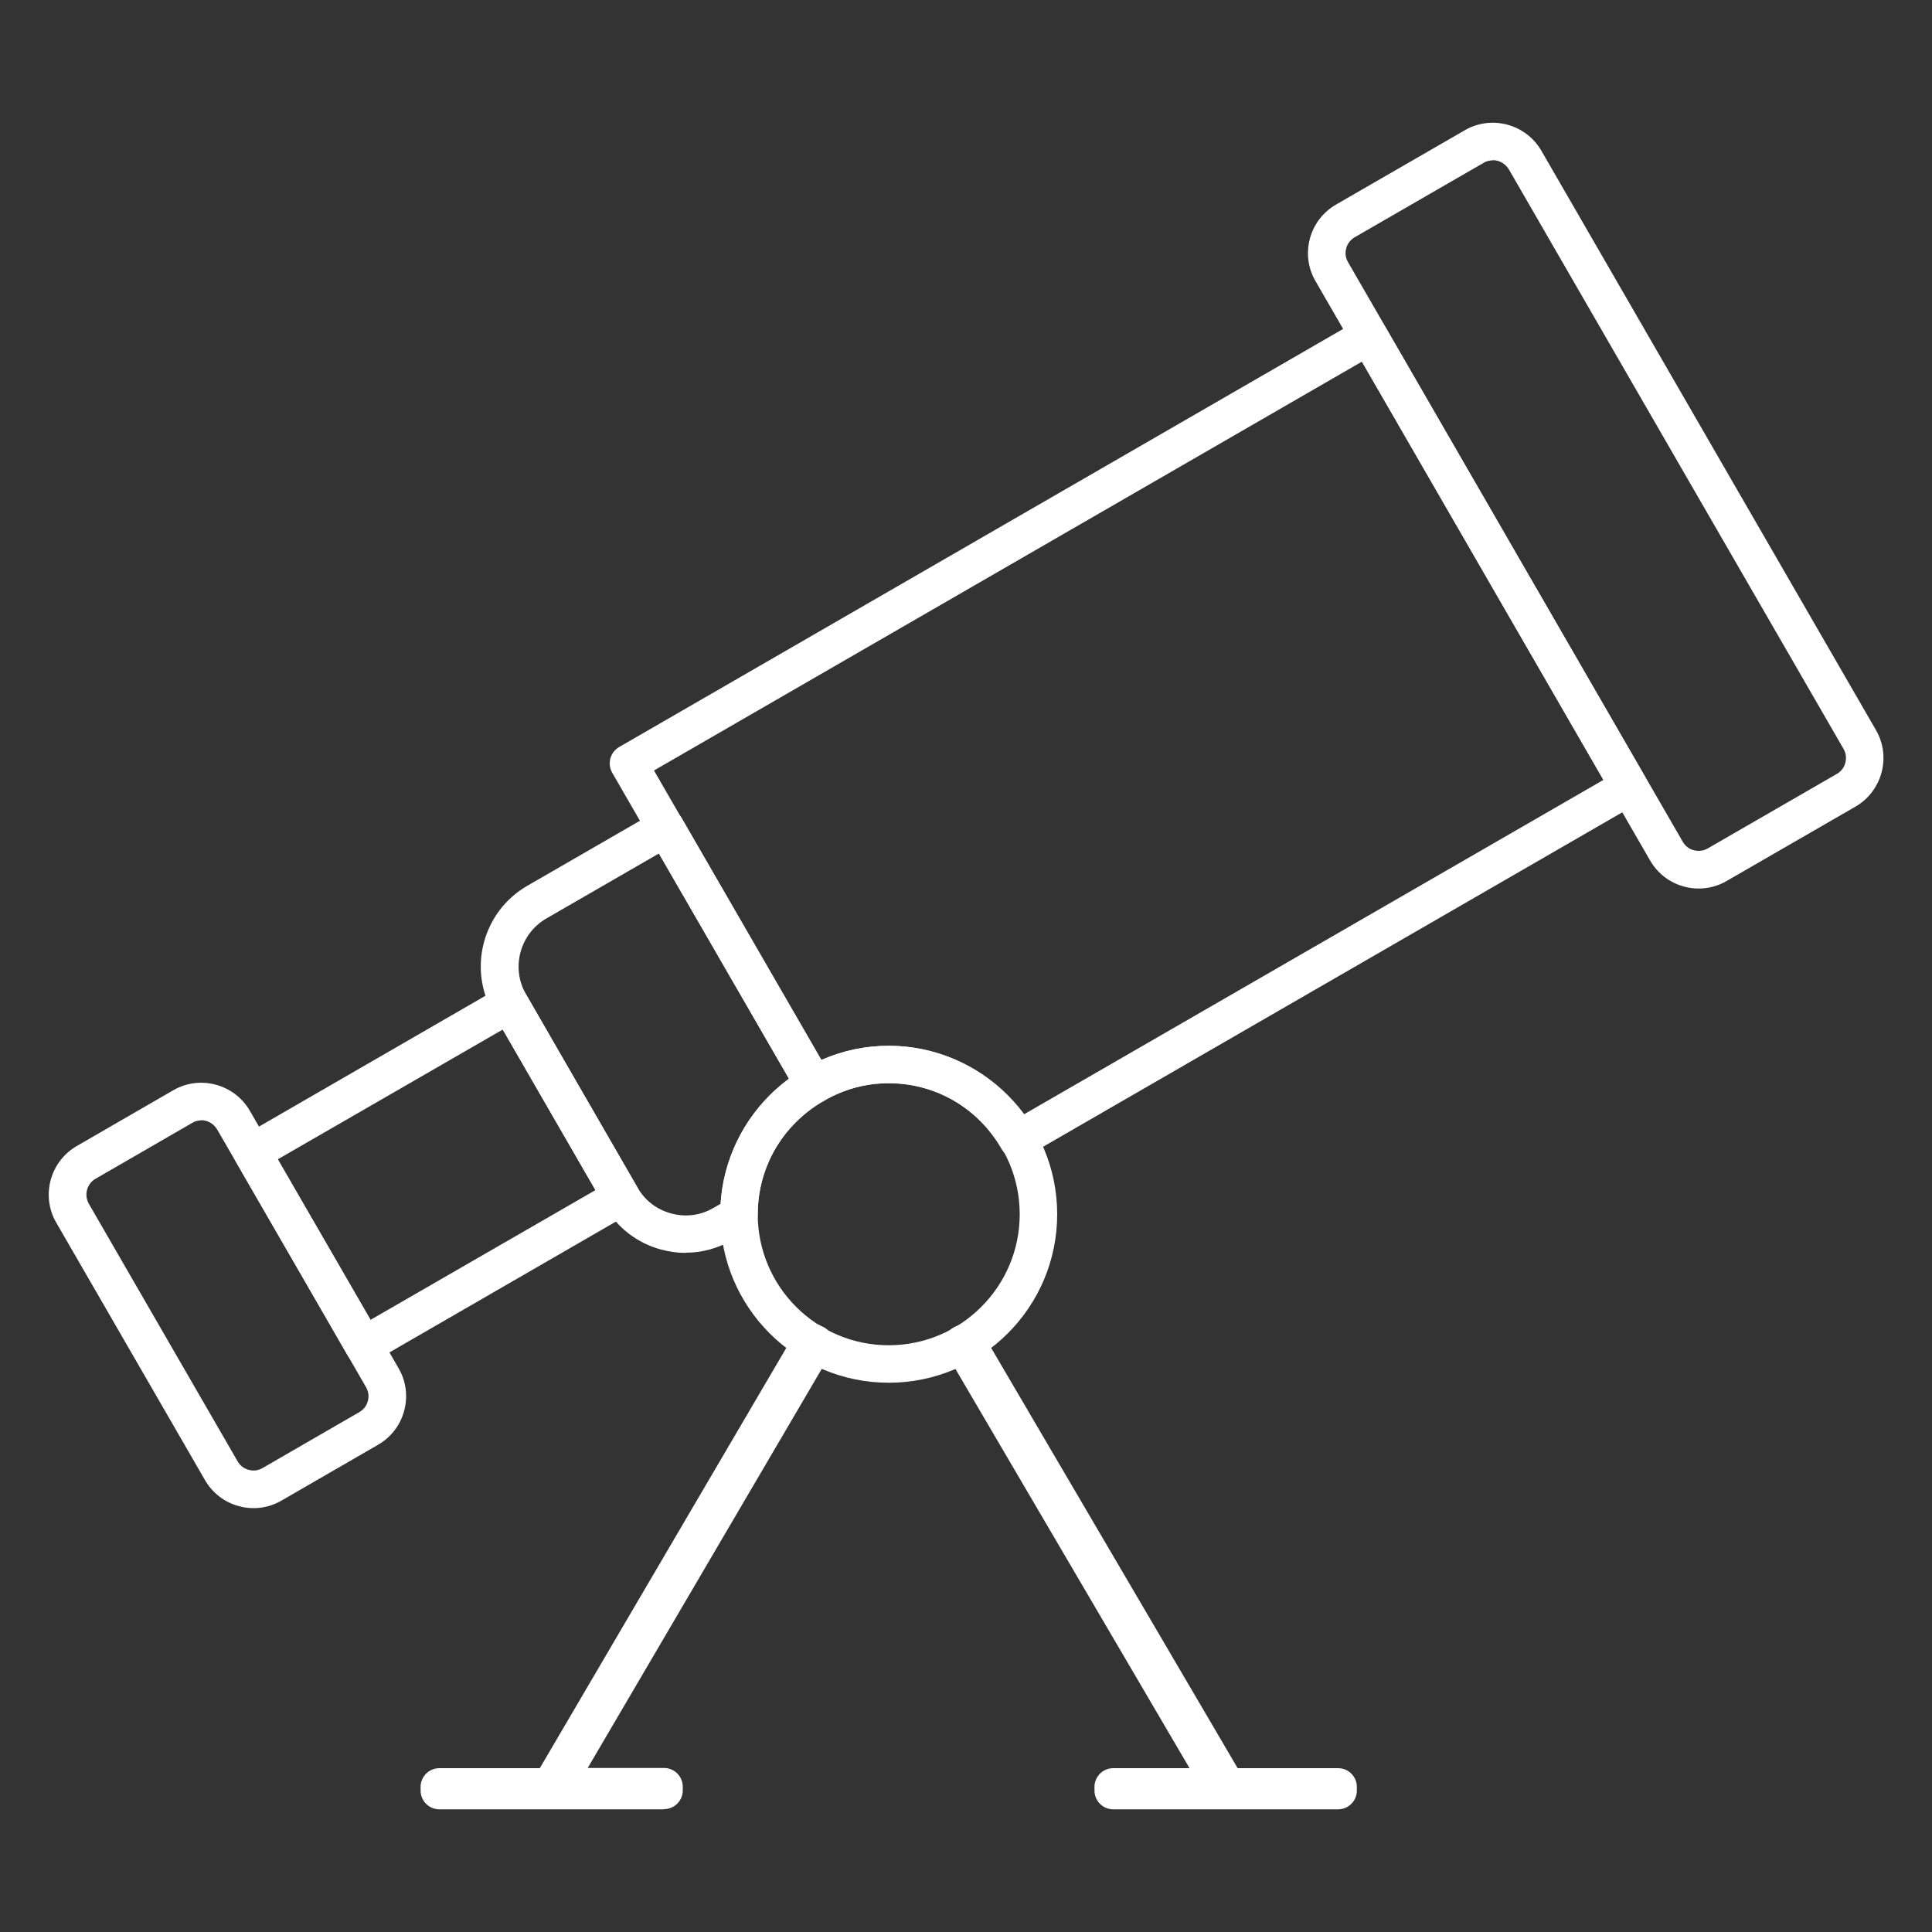
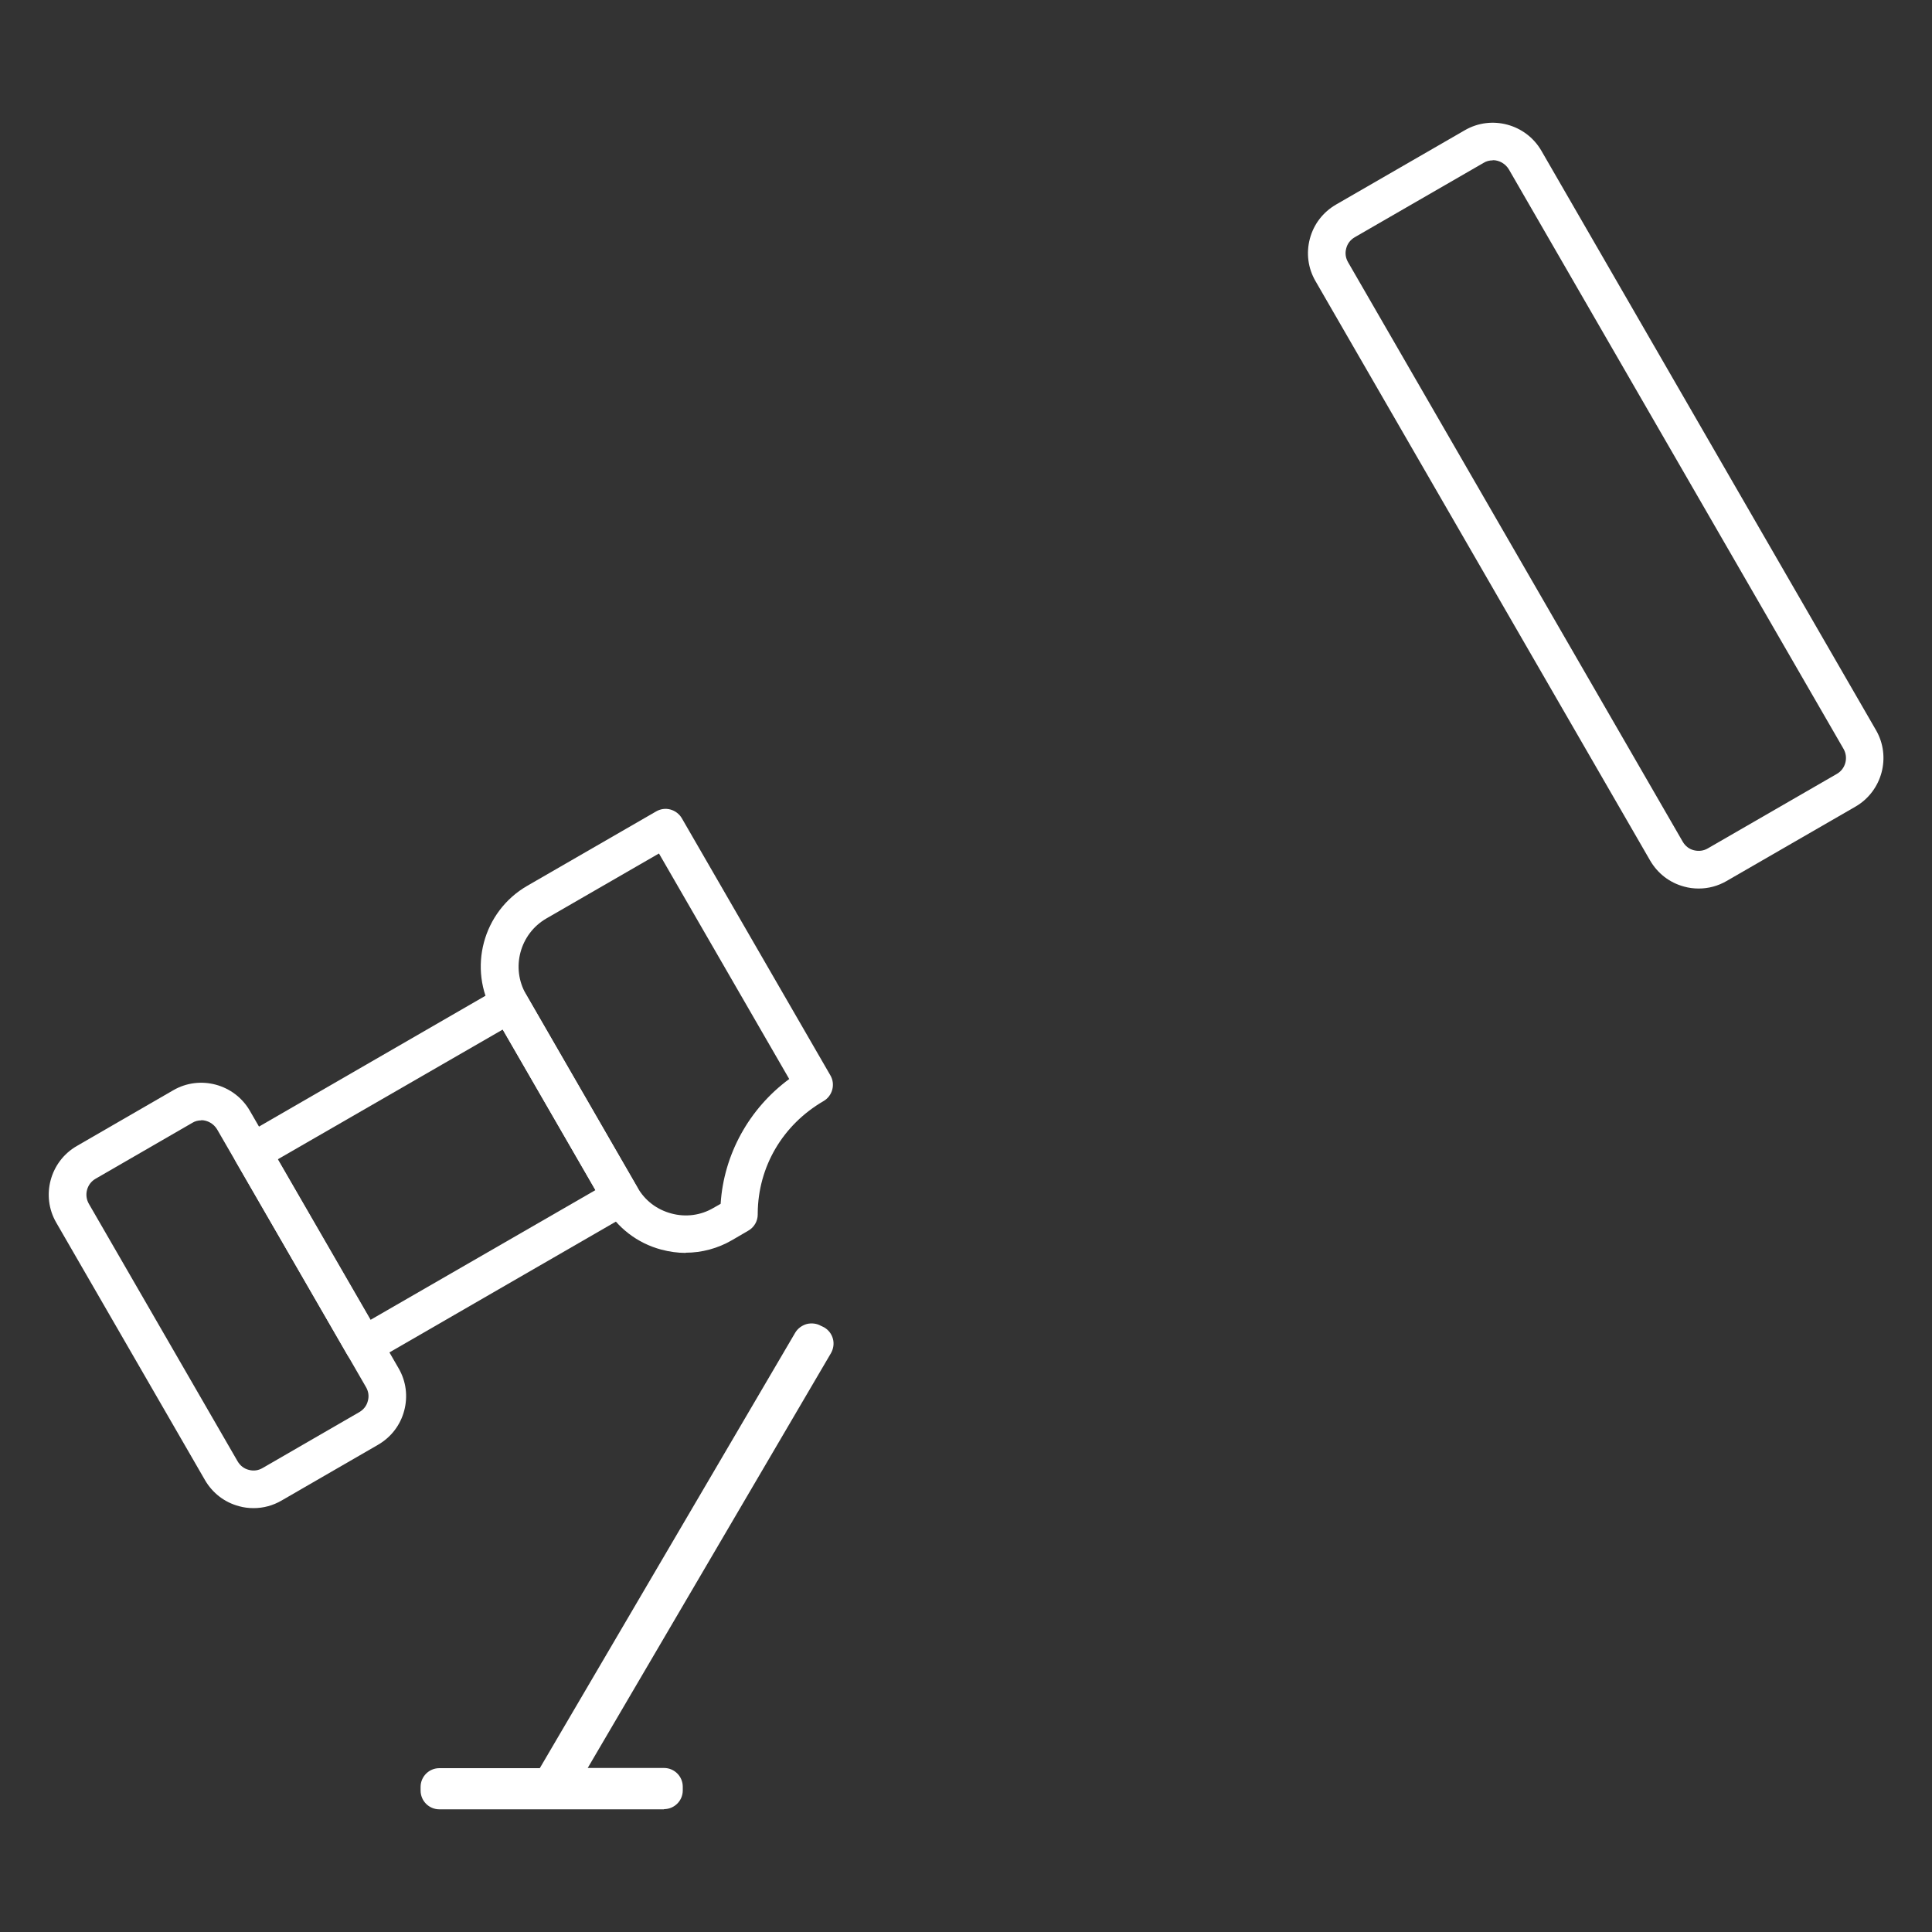
<svg xmlns="http://www.w3.org/2000/svg" id="Layer_1" viewBox="0 0 100 100">
  <rect x="0" y="0" width="100" height="100" fill="#333333" stroke="none" />
  <defs>
    <style>.cls-1{fill:#fff;}</style>
  </defs>
  <g id="_2-Telescope">
    <g>
      <path class="cls-1" d="m87.92,45.99c-.25,0-.5-.03-.75-.1-.75-.2-1.37-.68-1.76-1.35l-17.32-29.99c-.39-.67-.49-1.45-.29-2.2s.68-1.37,1.35-1.76l6.67-3.85c1.38-.8,3.16-.32,3.96,1.06l17.32,29.99h0c.8,1.38.32,3.16-1.06,3.96l-6.67,3.85c-.45.26-.94.39-1.44.39Zm-10.66-37.69c-.16,0-.33.04-.47.13l-6.67,3.85c-.22.13-.38.33-.44.58-.07.25-.03.5.1.72l17.32,29.99c.13.22.33.38.58.44.25.06.5.03.72-.1l6.67-3.85c.46-.26.61-.85.35-1.3l-17.32-29.99c-.18-.3-.5-.48-.83-.48Z" />
      <path class="cls-1" d="m18.82,70.62c-.34,0-.66-.17-.84-.49l-5.77-10c-.13-.22-.16-.49-.1-.74.07-.25.23-.46.45-.59l13.33-7.7c.47-.27,1.06-.11,1.33.36l5.77,10c.13.22.16.49.1.74-.07.25-.23.46-.45.59l-13.33,7.7c-.15.09-.32.13-.48.13Zm-4.45-10.61l4.8,8.31,11.65-6.72-4.8-8.31-11.65,6.72Z" />
      <path class="cls-1" d="m13.12,78.06c-.25,0-.5-.03-.75-.1-.75-.2-1.37-.68-1.76-1.35l-7.7-13.33c-.8-1.38-.32-3.16,1.06-3.96l5-2.89c1.38-.8,3.16-.32,3.96,1.06l7.7,13.33c.39.67.49,1.45.29,2.2-.2.75-.68,1.37-1.35,1.76l-5,2.89c-.45.26-.94.39-1.44.39Zm-2.7-20.07c-.16,0-.33.04-.47.13l-5,2.89c-.46.26-.61.85-.35,1.3l7.7,13.33c.13.22.33.38.58.44.25.07.5.03.72-.1l5-2.89c.22-.13.38-.33.44-.58.07-.25.03-.5-.1-.72h0l-7.7-13.33c-.18-.3-.5-.48-.83-.48Z" />
    </g>
-     <path class="cls-1" d="m52.68,59.96c-.34,0-.66-.17-.84-.49-1.23-2.13-3.42-3.41-5.84-3.41-1.17,0-2.3.31-3.37.93-.22.13-.49.17-.74.1-.25-.07-.46-.23-.59-.45l-9.61-16.64c-.13-.22-.16-.49-.1-.74.07-.25.23-.46.45-.59l38.32-22.13c.47-.27,1.06-.11,1.33.36l13.47,23.33c.13.22.16.49.1.74-.07.25-.23.46-.45.59l-31.64,18.27c-.15.09-.32.13-.48.13Zm-6.69-5.83c2.76,0,5.36,1.34,6.99,3.56l30.01-17.32-12.5-21.65-36.64,21.16,8.66,15c1.11-.5,2.28-.75,3.48-.75Z" />
    <path class="cls-1" d="m35.49,64.85c-.42,0-.84-.06-1.26-.17-1.24-.33-2.28-1.13-2.93-2.25l-5.77-10c-1.33-2.3-.54-5.25,1.76-6.58l6.67-3.85c.22-.13.49-.17.74-.1.25.07.46.23.59.45l7.69,13.31c.27.46.11,1.06-.35,1.33-2.12,1.23-3.39,3.4-3.41,5.8,0,.03,0,.05,0,.07,0,.35-.19.67-.49.84l-.84.49c-.74.43-1.57.65-2.4.65Zm-1.39-20.67l-5.82,3.36c-1.37.79-1.85,2.56-1.05,3.93l5.77,10c.38.67,1,1.14,1.75,1.34.74.2,1.52.1,2.18-.29l.37-.21c.16-2.55,1.47-4.93,3.55-6.46l-6.74-11.67Z" />
-     <path class="cls-1" d="m46,71.57c-4.81,0-8.72-3.91-8.72-8.72s3.91-8.72,8.72-8.72,8.72,3.91,8.72,8.72-3.91,8.72-8.72,8.72Zm0-15.5c-3.74,0-6.78,3.04-6.78,6.78s3.04,6.78,6.78,6.78,6.78-3.04,6.78-6.78-3.04-6.78-6.78-6.78Z" />
    <g>
      <path class="cls-1" d="m34.37,93.65h-11.63c-.54,0-.97-.44-.97-.97v-.19c0-.54.44-.97.97-.97h5.2l13.22-22.54c.13-.22.35-.38.6-.45.25-.06.52-.03.74.1l.05.02s.09.05.1.05c.23.13.39.34.46.59.07.25.03.52-.1.75l-12.59,21.47h3.95c.54,0,.97.44.97.97v.19c0,.54-.44.97-.97.97Z" />
-       <path class="cls-1" d="m69.25,93.65h-11.63c-.54,0-.97-.44-.97-.97v-.19c0-.54.44-.97.97-.97h3.95l-12.59-21.47c-.13-.22-.17-.49-.1-.74.07-.25.23-.46.46-.59.01,0,.1-.06.12-.06.46-.23,1.11-.12,1.38.32l13.22,22.54h5.2c.54,0,.97.44.97.97v.19c0,.54-.44.97-.97.97Z" />
    </g>
  </g>
</svg>